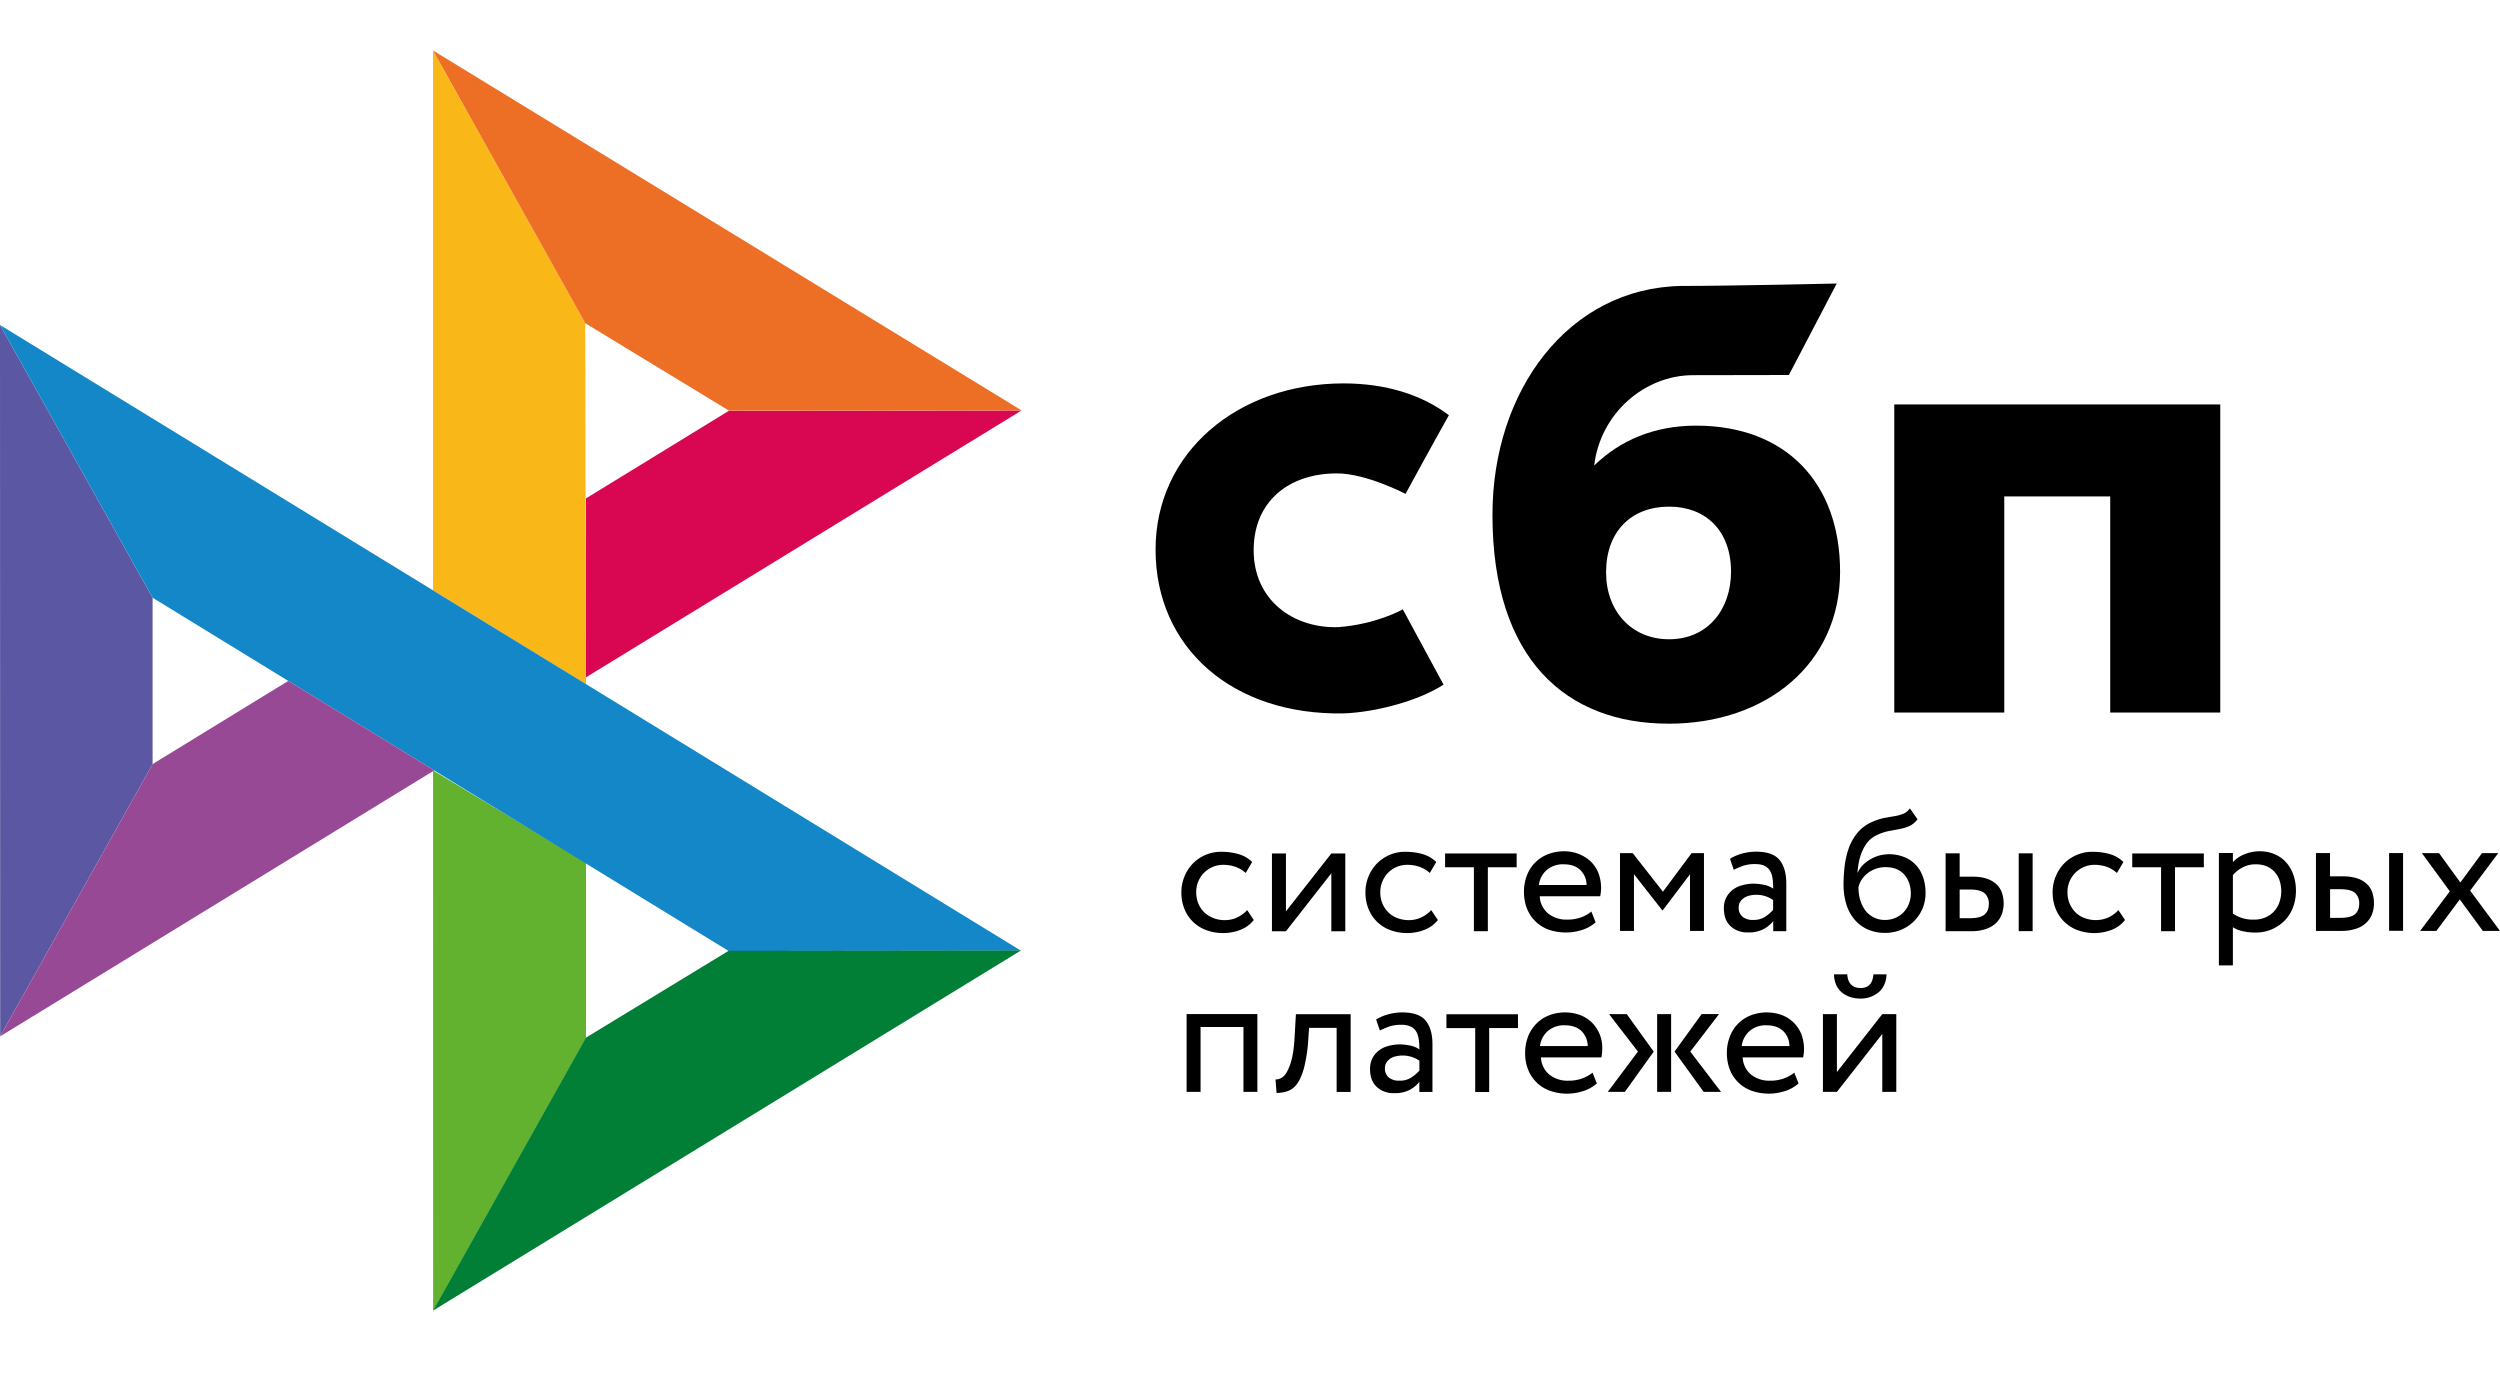
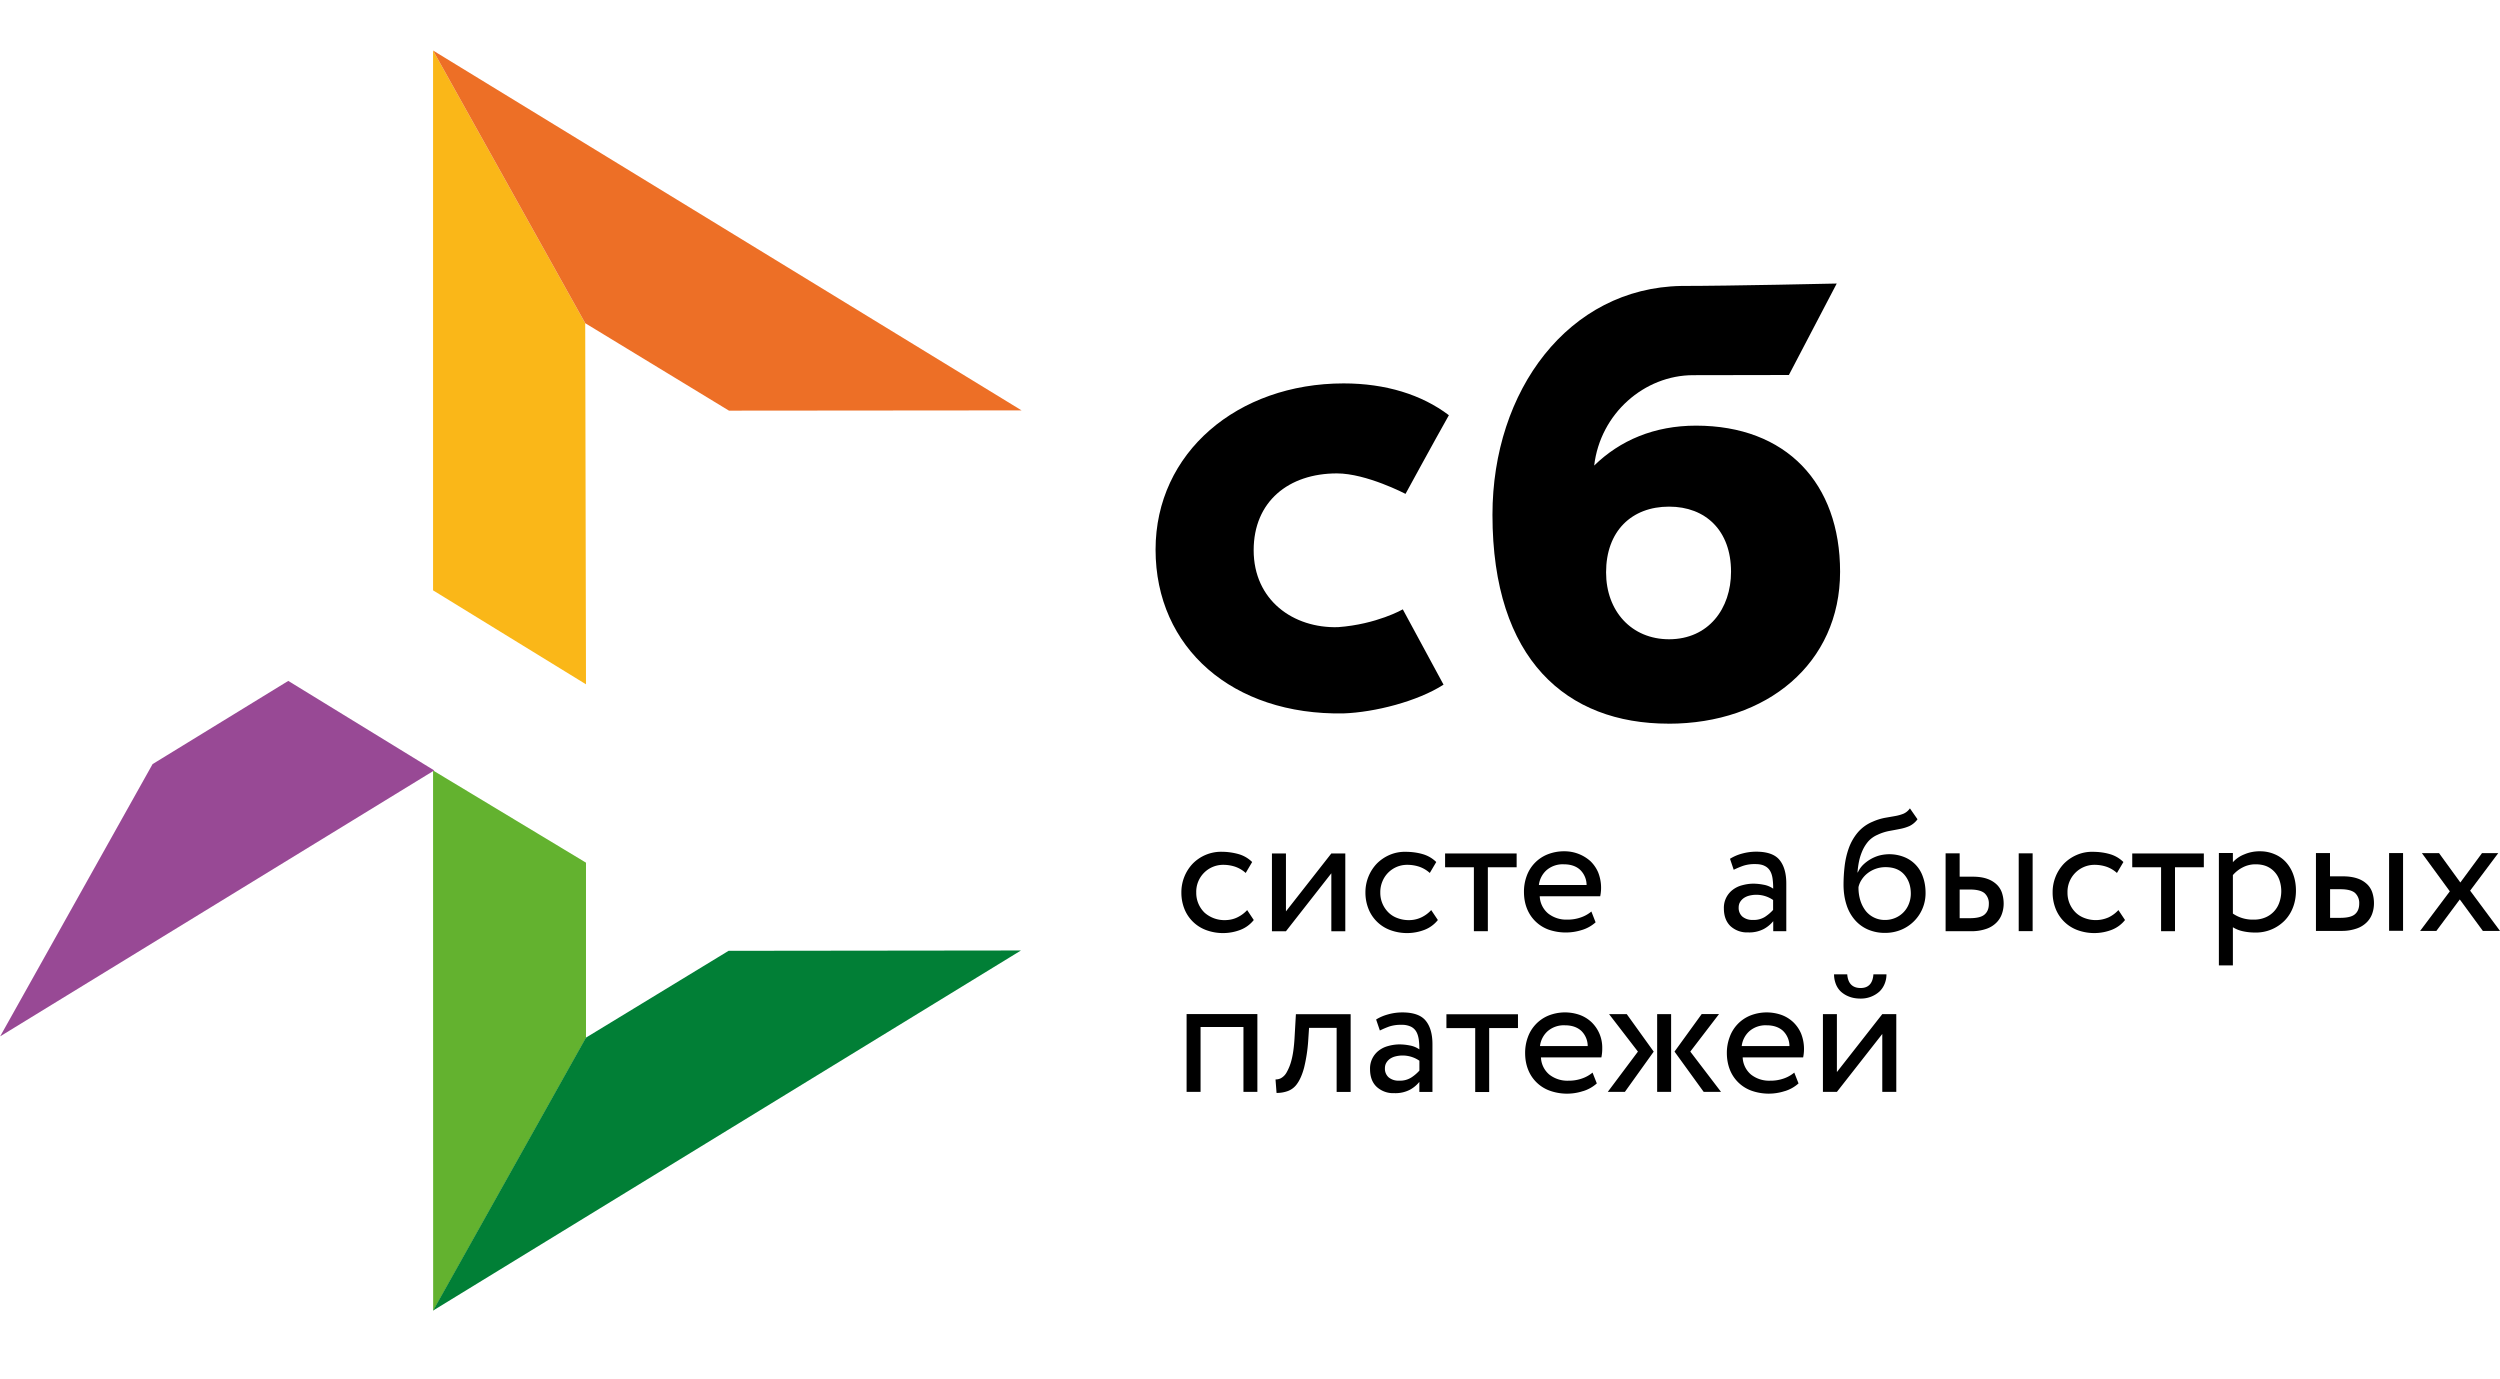
<svg xmlns="http://www.w3.org/2000/svg" width="58" height="32" fill="none">
-   <path d="M51.51 9.383v7.148h-2.553v-5.014h-2.458v5.014h-2.552V9.383h7.562z" fill="#000" />
  <path fill-rule="evenodd" clip-rule="evenodd" d="M38.71 16.79c2.284 0 3.98-1.402 3.98-3.525 0-2.056-1.25-3.39-3.343-3.39-.965 0-1.762.34-2.362.926.143-1.212 1.168-2.097 2.297-2.097l2.22-.004 1.11-2.122s-2.462.056-3.606.056c-2.615.046-4.381 2.422-4.381 5.309 0 3.363 1.722 4.846 4.085 4.846zm.014-5.036c.848 0 1.436.557 1.436 1.51 0 .858-.523 1.565-1.436 1.567-.875 0-1.463-.655-1.463-1.552 0-.953.588-1.525 1.462-1.525z" fill="#000" />
  <path d="M32.545 14.137s-.603.347-1.503.413c-1.035.03-1.957-.623-1.957-1.785 0-1.132.814-1.782 1.931-1.782.685 0 1.592.475 1.592.475s.663-1.217 1.006-1.825c-.629-.477-1.467-.738-2.441-.738-2.46 0-4.364 1.603-4.364 3.856 0 2.282 1.79 3.848 4.364 3.8.72-.026 1.712-.278 2.317-.667l-.945-1.747z" fill="#000" />
-   <path d="M0 7.54l3.54 6.327v3.86L.004 24.043 0 7.539z" fill="#5B57A2" />
-   <path d="M13.594 11.563L16.91 9.53l6.79-.007-10.107 6.192v-4.152z" fill="#D90751" />
  <path d="M13.577 7.498l.018 8.378-3.548-2.18V1.172l3.53 6.326z" fill="#FAB718" />
  <path d="M23.702 9.521l-6.79.006-3.335-2.029-3.53-6.326 13.655 8.35z" fill="#ED6F26" />
  <path d="M13.595 24.079v-4.065l-3.548-2.139.002 12.537 3.546-6.333z" fill="#63B22F" />
-   <path d="M16.903 22.063L3.54 13.867 0 7.54l23.686 14.516-6.784.008z" fill="#1487C9" />
  <path d="M10.047 30.406l3.546-6.332 3.31-2.015 6.783-.008-13.64 8.355z" fill="#017F36" />
  <path d="M.004 24.043l10.07-6.169-3.386-2.077-3.148 1.93-3.536 6.316z" fill="#984995" />
  <path d="M29.087 21.345a.734.734 0 01-.303.225 1.129 1.129 0 01-.796.01.864.864 0 01-.508-.489 1.017 1.017 0 01-.072-.387.964.964 0 01.263-.667.923.923 0 01.662-.276c.146 0 .28.02.404.055a.734.734 0 01.313.183l-.15.254a.701.701 0 00-.25-.147.88.88 0 00-.272-.042.624.624 0 00-.625.642.639.639 0 00.194.469.693.693 0 00.464.172c.11 0 .211-.022.297-.065a.742.742 0 00.226-.168l.153.23zm.422.26V19.8h.325v1.344l1.053-1.344h.324v1.805h-.324V20.26l-1.053 1.345h-.325zm3.849-.26a.733.733 0 01-.304.225 1.127 1.127 0 01-.795.01.862.862 0 01-.508-.489 1.016 1.016 0 01-.073-.387.964.964 0 01.263-.667.943.943 0 01.291-.2.886.886 0 01.371-.075c.146 0 .281.018.404.054a.736.736 0 01.314.183l-.15.254a.7.7 0 00-.25-.147.882.882 0 00-.273-.042.616.616 0 00-.574.38.642.642 0 00-.051.262.639.639 0 00.195.469c.06.057.129.099.209.127.08.029.164.045.254.045a.67.67 0 00.297-.065.742.742 0 00.226-.168l.154.23zm.166-1.545h1.662v.32h-.668v1.484h-.324v-1.483h-.668v-.32h-.002z" fill="#000" />
  <path fill-rule="evenodd" clip-rule="evenodd" d="M36.7 21.576a.843.843 0 00.318-.178l-.098-.251a.757.757 0 01-.236.134.91.91 0 01-.324.054.678.678 0 01-.443-.142.55.55 0 01-.195-.4h1.403a.972.972 0 00-.047-.552.8.8 0 00-.18-.262.9.9 0 00-.6-.229 1.03 1.03 0 00-.403.075.849.849 0 00-.476.499 1.042 1.042 0 00-.063.369c0 .142.024.271.07.387a.852.852 0 00.503.488 1.228 1.228 0 00.77.008zm-.82-1.388a.573.573 0 01.402-.136c.158 0 .285.043.377.128a.494.494 0 01.15.352h-1.107a.55.55 0 01.178-.344z" fill="#000" />
-   <path d="M37.584 19.793h.295l.701.894.665-.894h.287v1.804h-.324v-1.315l-.632.837h-.012l-.656-.838v1.316h-.324v-1.804z" fill="#000" />
  <path fill-rule="evenodd" clip-rule="evenodd" d="M40.414 19.804a1.023 1.023 0 00-.278.12l.086.255a2.05 2.05 0 01.221-.093.845.845 0 01.281-.039c.09 0 .162.014.217.043a.287.287 0 01.125.115c.03.05.048.11.058.18.01.072.014.149.014.232a.555.555 0 00-.221-.091 1.274 1.274 0 00-.234-.025c-.096 0-.187.015-.273.039a.6.6 0 00-.219.11.521.521 0 00-.197.425c0 .176.052.314.154.412a.566.566 0 00.406.145.731.731 0 00.365-.079.732.732 0 00.22-.182v.233h.303v-1.107c0-.235-.052-.417-.156-.545-.103-.128-.285-.193-.543-.193-.115 0-.224.016-.329.045zm.542 1.462a.487.487 0 01-.29.076.357.357 0 01-.243-.077.267.267 0 01-.086-.206c0-.05.01-.094.033-.132a.302.302 0 01.088-.093.392.392 0 01.125-.055.683.683 0 01.553.101v.23a.936.936 0 01-.18.155zm3.346-2.103a.498.498 0 00.184-.156l-.176-.253a.355.355 0 01-.154.126.972.972 0 01-.188.052l-.062.011-.172.03a1.272 1.272 0 00-.287.09.909.909 0 00-.35.254 1.2 1.2 0 00-.206.363c-.048.136-.08.277-.096.42a3.717 3.717 0 00-.025.42c0 .172.023.328.068.468a.98.98 0 00.193.352.841.841 0 00.303.224.98.98 0 00.402.079.962.962 0 00.38-.076.915.915 0 00.557-.85c0-.137-.02-.26-.06-.37a.747.747 0 00-.437-.464.932.932 0 00-.58-.034.883.883 0 00-.375.218.595.595 0 00-.119.173h-.008c.006-.083.017-.168.035-.255a1.25 1.25 0 01.08-.25.869.869 0 01.135-.215.614.614 0 01.213-.152 1.13 1.13 0 01.281-.091l.065-.012a7.65 7.65 0 00.183-.035.996.996 0 00.216-.067zm-1.14 1.734a1.012 1.012 0 01-.045-.317.512.512 0 01.074-.172.608.608 0 01.133-.146.676.676 0 01.422-.144c.19 0 .334.059.435.175.1.117.15.263.15.44a.65.65 0 01-.046.239.575.575 0 01-.311.322.597.597 0 01-.244.049.562.562 0 01-.443-.207.761.761 0 01-.125-.24zm3.995-1.1h-.323v1.805h.323v-1.804zm-2.017 0h.324v.542h.3c.14 0 .255.018.348.053a.596.596 0 01.221.138.483.483 0 01.117.198.809.809 0 01.035.233.71.71 0 01-.039.236.533.533 0 01-.125.204.603.603 0 01-.234.147 1.04 1.04 0 01-.36.056h-.589v-1.806h.002zm.324.844v.661h.236c.162 0 .277-.028.342-.085.066-.057.099-.138.099-.245a.316.316 0 00-.1-.25c-.069-.057-.181-.085-.337-.085h-.24v.004z" fill="#000" />
  <path d="M49.3 21.345a.734.734 0 01-.303.225 1.129 1.129 0 01-.795.01.866.866 0 01-.508-.489 1.02 1.02 0 01-.073-.387.96.96 0 01.262-.667.94.94 0 01.292-.2.885.885 0 01.37-.075c.146 0 .282.018.405.054a.734.734 0 01.313.183l-.15.254a.702.702 0 00-.25-.147.88.88 0 00-.272-.042.626.626 0 00-.625.642.639.639 0 00.194.469c.06.057.13.099.21.127a.733.733 0 00.551-.02.745.745 0 00.226-.168l.153.23zm.166-1.545h1.663v.32h-.669v1.484h-.323v-1.483h-.669v-.32h-.002z" fill="#000" />
  <path fill-rule="evenodd" clip-rule="evenodd" d="M51.803 19.79h-.325v2.608h.325v-.886a.71.71 0 00.233.093c.09.02.185.03.281.03a.933.933 0 00.689-.28.889.889 0 00.193-.308c.045-.119.067-.247.067-.383 0-.134-.02-.257-.06-.369a.858.858 0 00-.167-.287.73.73 0 00-.265-.189.85.85 0 00-.35-.069.893.893 0 00-.36.073.693.693 0 00-.261.18v-.212zm.225.335a.636.636 0 01.302-.073c.094 0 .178.014.254.045a.538.538 0 01.301.328.79.79 0 01-.006.517.575.575 0 01-.324.343.654.654 0 01-.264.05.813.813 0 01-.488-.14v-.893a.738.738 0 01.225-.177zm3.723-.334h-.324v1.804h.324V19.79zm-2.02 0h.325v.54h.299c.141 0 .256.02.348.053a.597.597 0 01.222.138.479.479 0 01.117.199.797.797 0 01.034.233.71.71 0 01-.038.235.533.533 0 01-.126.205.602.602 0 01-.233.146 1.04 1.04 0 01-.361.057h-.588V19.79h.002zm.327.843v.66h.236c.161 0 .276-.027.342-.085.065-.056.098-.137.098-.245a.317.317 0 00-.1-.25c-.068-.056-.18-.084-.336-.084h-.24v.004z" fill="#000" />
  <path d="M57.307 20.663l.693.934h-.398l-.535-.73-.543.73h-.377l.689-.918-.648-.886h.398l.494.681.502-.681h.377l-.652.87zm-28.46 3.164h-.994v1.504h-.324v-1.804h1.642v1.804h-.323v-1.504zm2.163.02h-.64l-.02.304a3.661 3.661 0 01-.096.623c-.043.158-.097.28-.158.365a.453.453 0 01-.215.172.746.746 0 01-.265.045l-.024-.313a.263.263 0 00.12-.026.338.338 0 00.134-.131 1.14 1.14 0 00.117-.293c.034-.127.057-.293.07-.503l.032-.561h1.27v1.804h-.325v-1.486z" fill="#000" />
  <path fill-rule="evenodd" clip-rule="evenodd" d="M32.206 23.533c-.105.028-.2.069-.28.12l.087.255a2.09 2.09 0 01.221-.094.854.854 0 01.28-.038.48.48 0 01.218.042.288.288 0 01.125.116c.029.049.047.11.058.18.01.072.014.148.014.232a.556.556 0 00-.221-.091 1.274 1.274 0 00-.234-.025.996.996 0 00-.273.039.601.601 0 00-.22.11.522.522 0 00-.196.425c0 .176.051.314.154.411a.566.566 0 00.406.146.73.73 0 00.365-.079.73.73 0 00.219-.182v.233h.304v-1.107c0-.235-.052-.418-.156-.545-.103-.128-.285-.193-.544-.193-.11 0-.22.015-.328.045zm.543 1.461a.484.484 0 01-.29.077.353.353 0 01-.243-.077.267.267 0 01-.086-.206c0-.051.01-.094.033-.132a.296.296 0 01.088-.094.389.389 0 01.125-.054.685.685 0 01.554.101v.229a.934.934 0 01-.181.156z" fill="#000" />
  <path d="M33.555 23.531h1.662v.32h-.668v1.484h-.324v-1.483h-.668v-.32h-.002z" fill="#000" />
  <path fill-rule="evenodd" clip-rule="evenodd" d="M36.728 25.314a.843.843 0 00.318-.179l-.099-.251a.759.759 0 01-.236.134.907.907 0 01-.323.054.677.677 0 01-.443-.141.549.549 0 01-.195-.4h1.402a.99.99 0 00.02-.217.817.817 0 00-.247-.598.799.799 0 00-.27-.168 1.033 1.033 0 00-.732.014.852.852 0 00-.476.499 1.045 1.045 0 00-.064.369c0 .142.024.271.07.387a.846.846 0 00.505.488 1.19 1.19 0 00.77.008zm-.822-1.391a.574.574 0 01.402-.136c.16 0 .285.045.377.128a.496.496 0 01.15.353h-1.107a.55.55 0 01.178-.345zm1.425-.395h.41l.625.87-.669.934H37.3l.7-.935-.67-.87zm1.115 0h.324v1.804h-.324v-1.804zm1.482 1.804l-.713-.935.666-.87h-.402l-.63.87.677.935h.402zm1.48-.018a.844.844 0 00.318-.179l-.099-.251a.76.76 0 01-.235.134.91.91 0 01-.324.054.678.678 0 01-.443-.141.55.55 0 01-.195-.4h1.403a.971.971 0 00-.048-.553.797.797 0 00-.18-.262.798.798 0 00-.27-.168 1.035 1.035 0 00-.732.014.845.845 0 00-.475.499 1.04 1.04 0 00-.065.369c0 .142.025.271.07.387a.846.846 0 00.504.488 1.2 1.2 0 00.771.008zm-.822-1.391a.574.574 0 01.402-.136c.158 0 .285.045.377.128a.493.493 0 01.15.353h-1.107a.55.55 0 01.178-.345zm2.581-1.001c-.19 0-.295-.106-.311-.317h-.306c0 .081.015.154.041.223a.48.48 0 00.117.177.597.597 0 00.193.117c.076.03.164.045.264.045a.642.642 0 00.437-.162.512.512 0 00.12-.177.57.57 0 00.044-.223h-.303c-.015.211-.115.317-.296.317zm-.875.606v1.804h.324l1.053-1.344v1.344h.325v-1.804h-.325l-1.053 1.344v-1.344h-.324z" fill="#000" />
</svg>